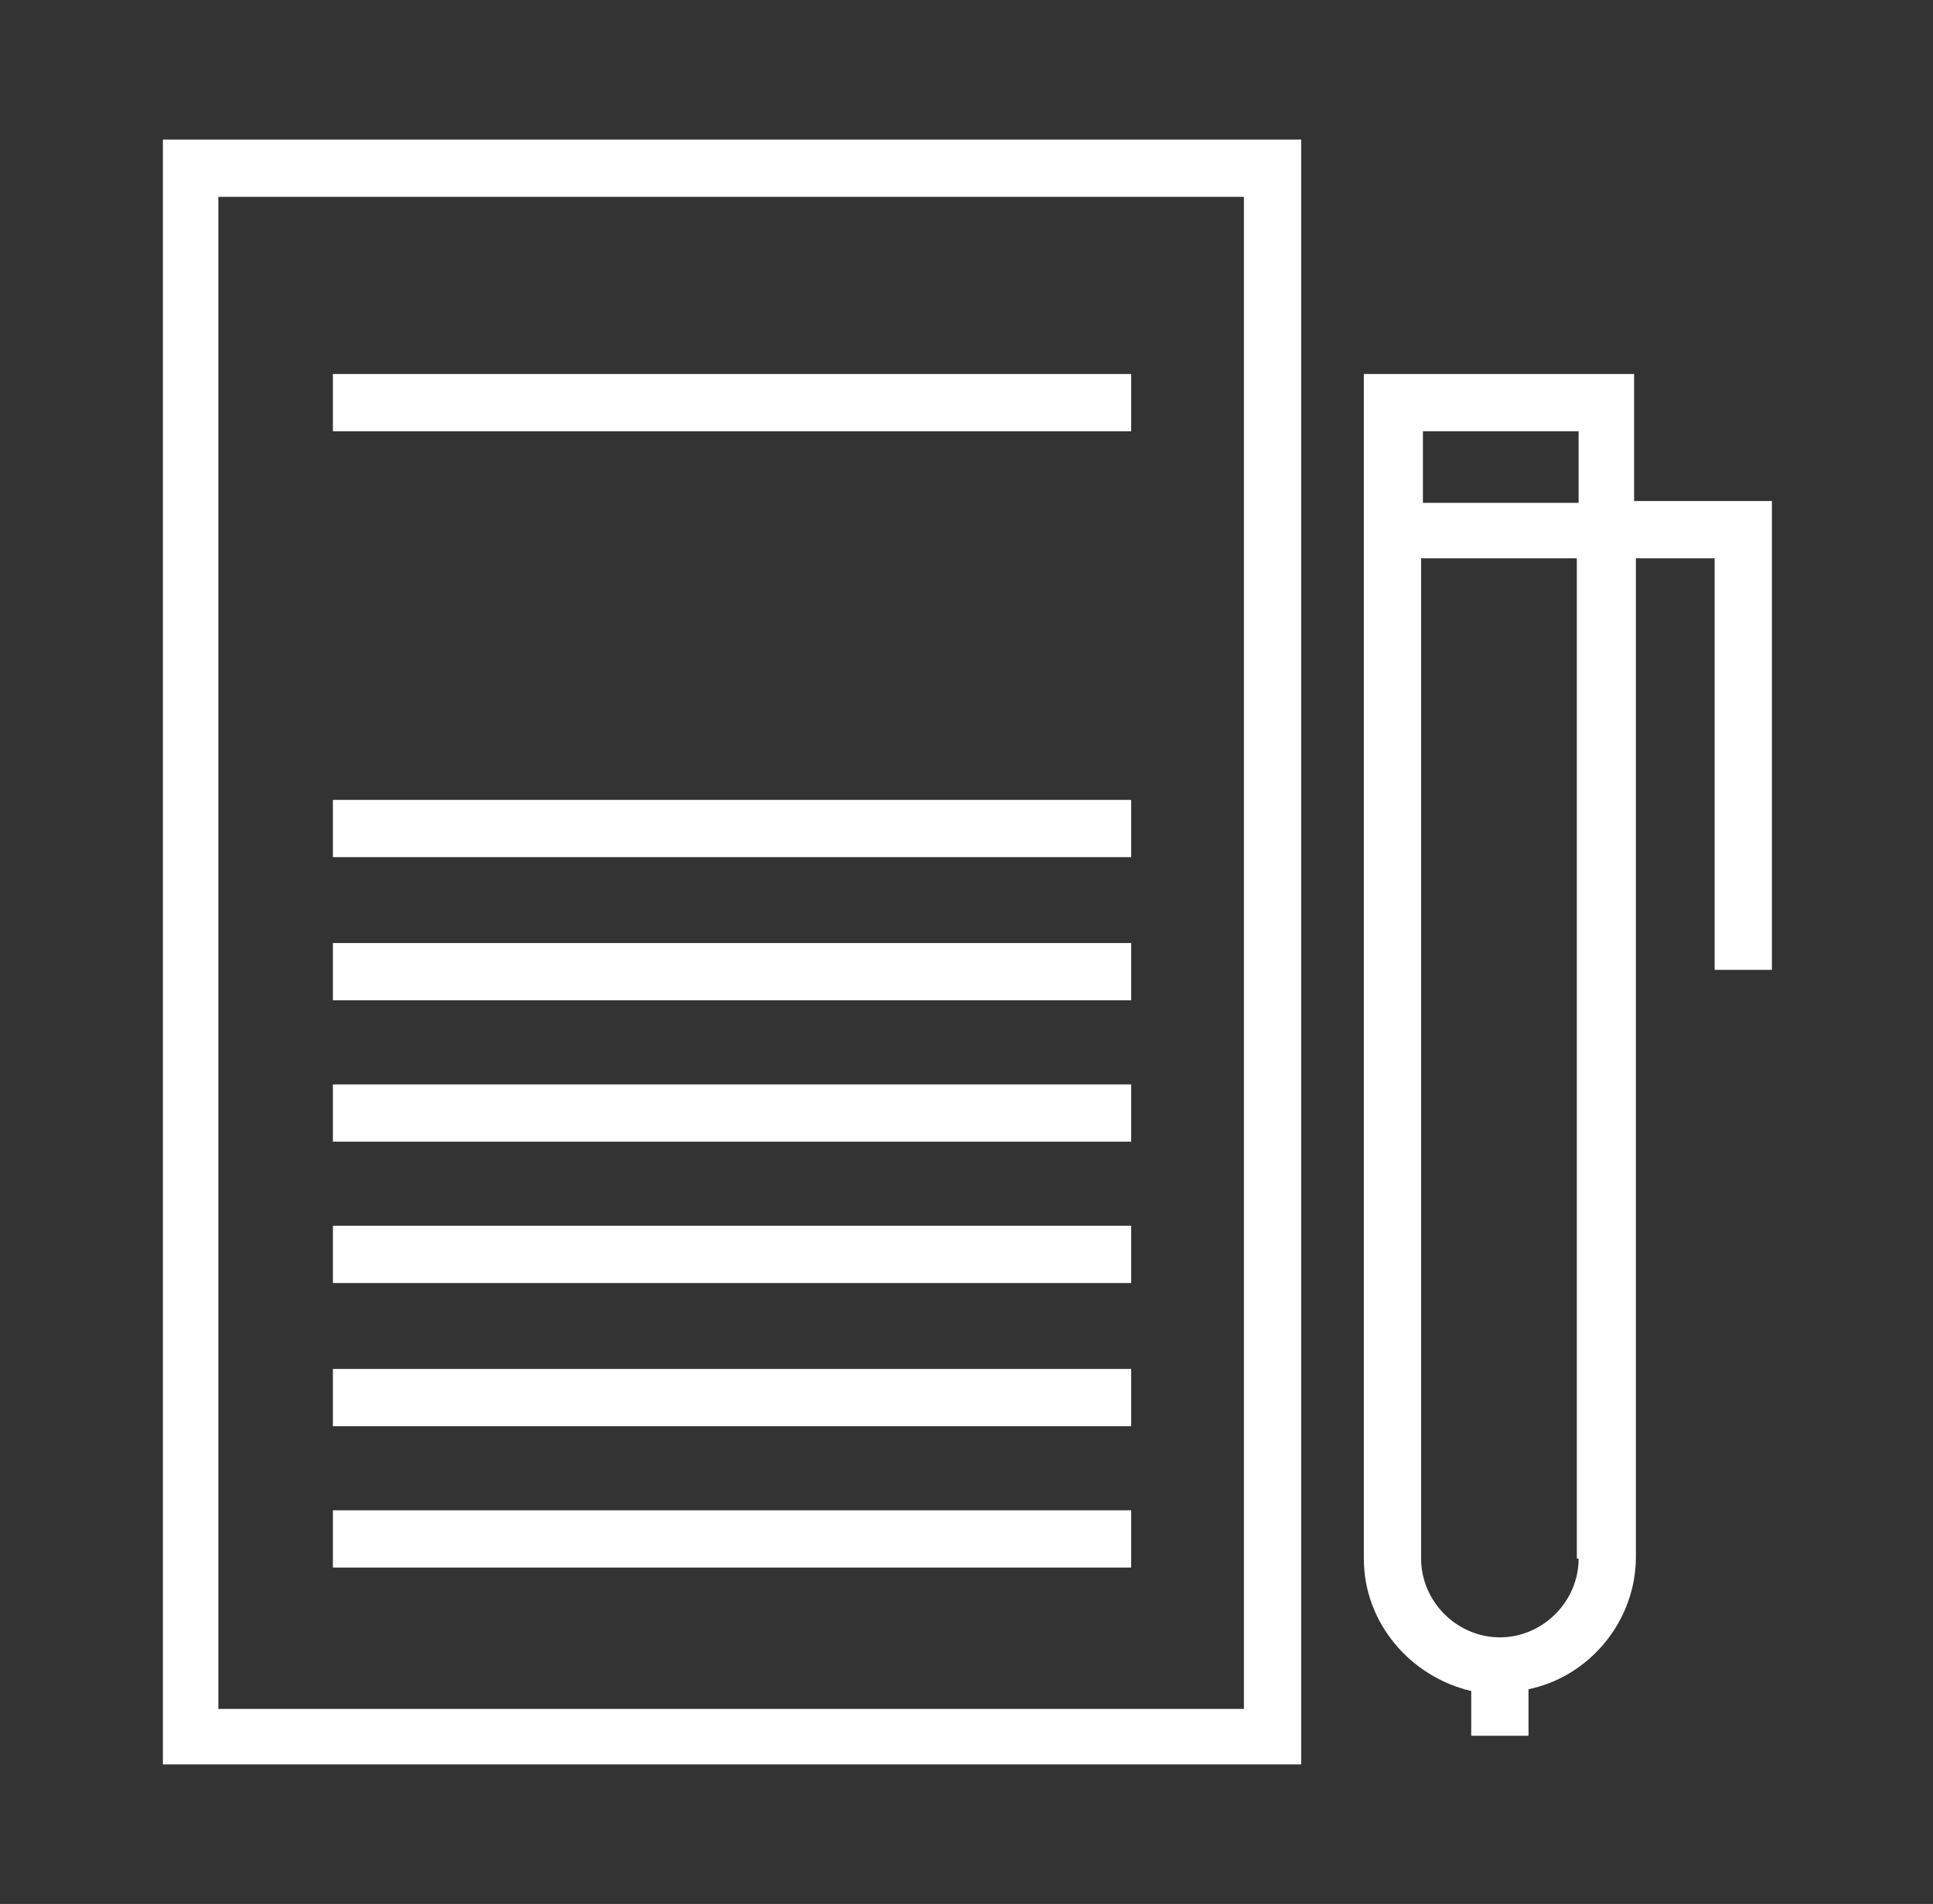
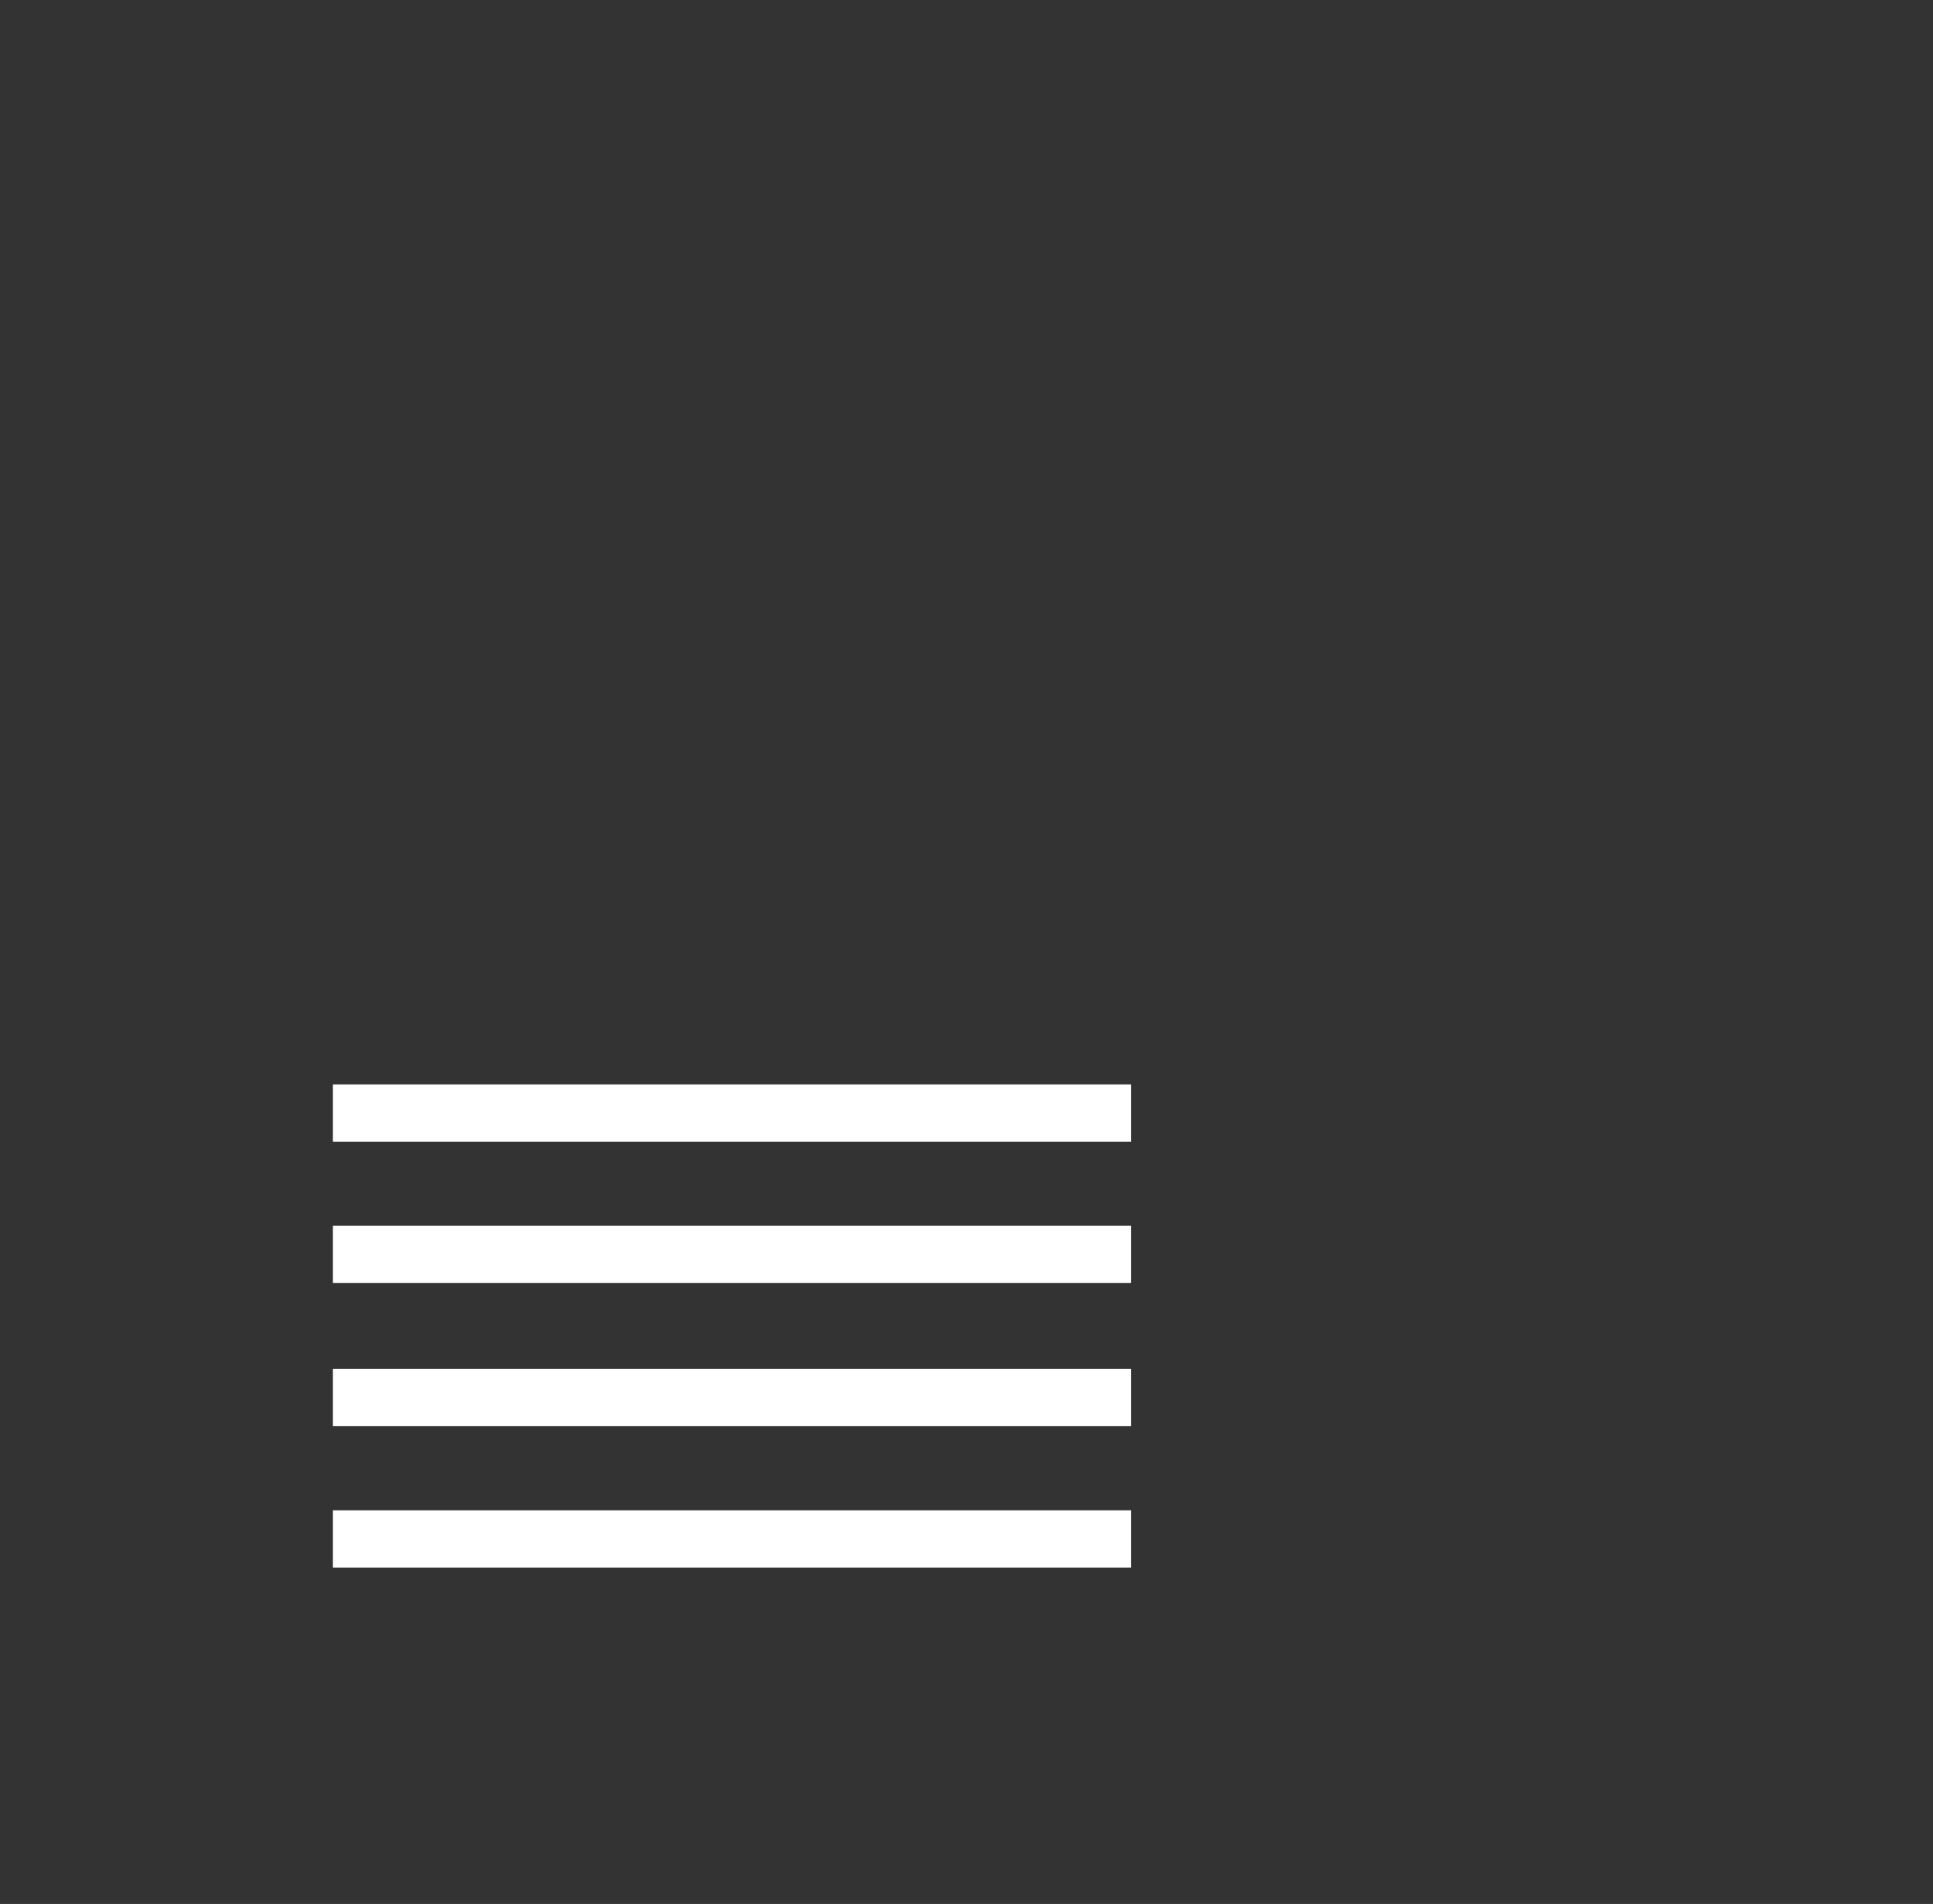
<svg xmlns="http://www.w3.org/2000/svg" version="1.1" id="Layer_1" x="0px" y="0px" viewBox="0 0 108 106.4" style="enable-background:new 0 0 108 106.4;" xml:space="preserve">
  <rect x="0" y="0" width="108" height="106.4" fill="#333333" stroke="none" />
  <style type="text/css">
	.st0{fill:#FFFFFF;}
</style>
  <g>
-     <path class="st0" d="M9.1,98.6h63.6V7.8H9.1V98.6z M12.2,11h57.3v84.5H12.2V11z" />
    <rect x="18.6" y="84.4" class="st0" width="44.6" height="3.2" />
    <rect x="18.6" y="76.5" class="st0" width="44.6" height="3.2" />
    <rect x="18.6" y="68.5" class="st0" width="44.6" height="3.2" />
    <rect x="18.6" y="60.6" class="st0" width="44.6" height="3.2" />
-     <rect x="18.6" y="52.7" class="st0" width="44.6" height="3.2" />
-     <rect x="18.6" y="44.7" class="st0" width="44.6" height="3.2" />
-     <rect x="18.6" y="20.9" class="st0" width="44.6" height="3.2" />
-     <path class="st0" d="M91.3,28v-7.1H76.2v66.2c0,3.6,2.6,6.6,6,7.4V97h3.2v-2.6c3.4-0.7,6-3.8,6-7.4V31.2h4.4v23H99V28H91.3z    M88.2,24.1v4h-8.7v-4H88.2z M88.2,87.1c0,2.4-2,4.4-4.4,4.4s-4.4-2-4.4-4.4V31.2h8.7v55.9H88.2z" />
  </g>
</svg>